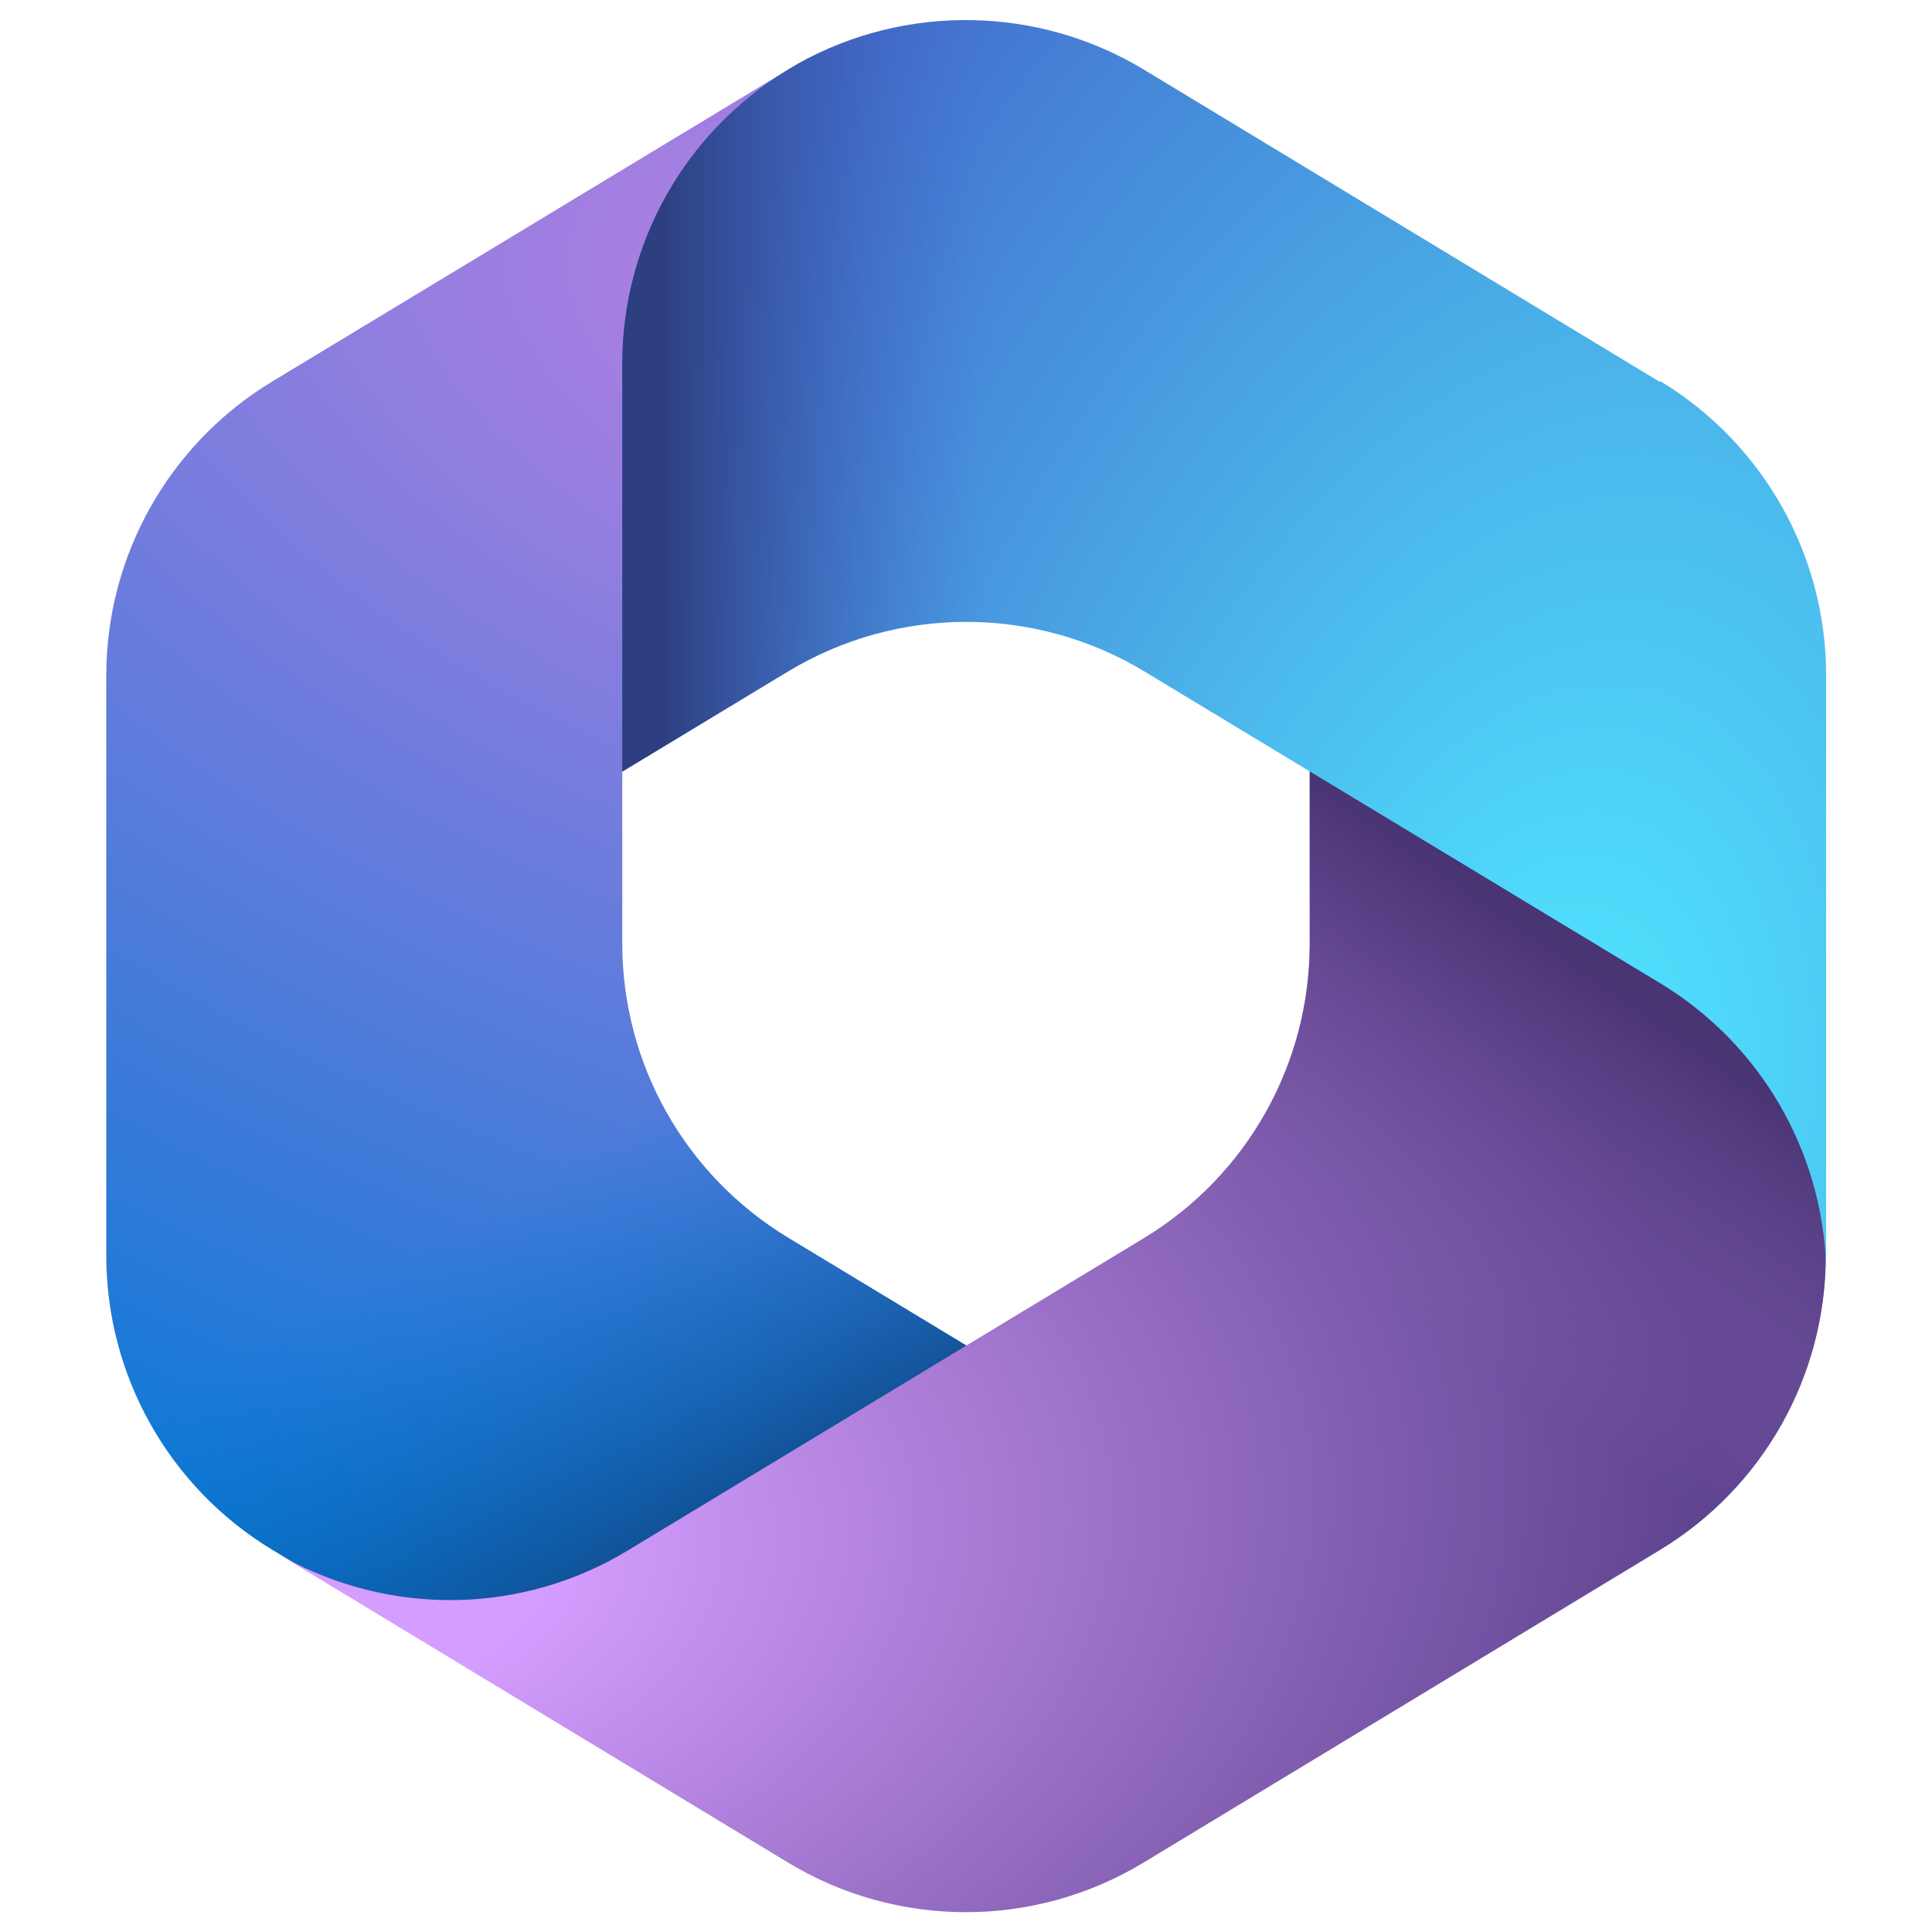
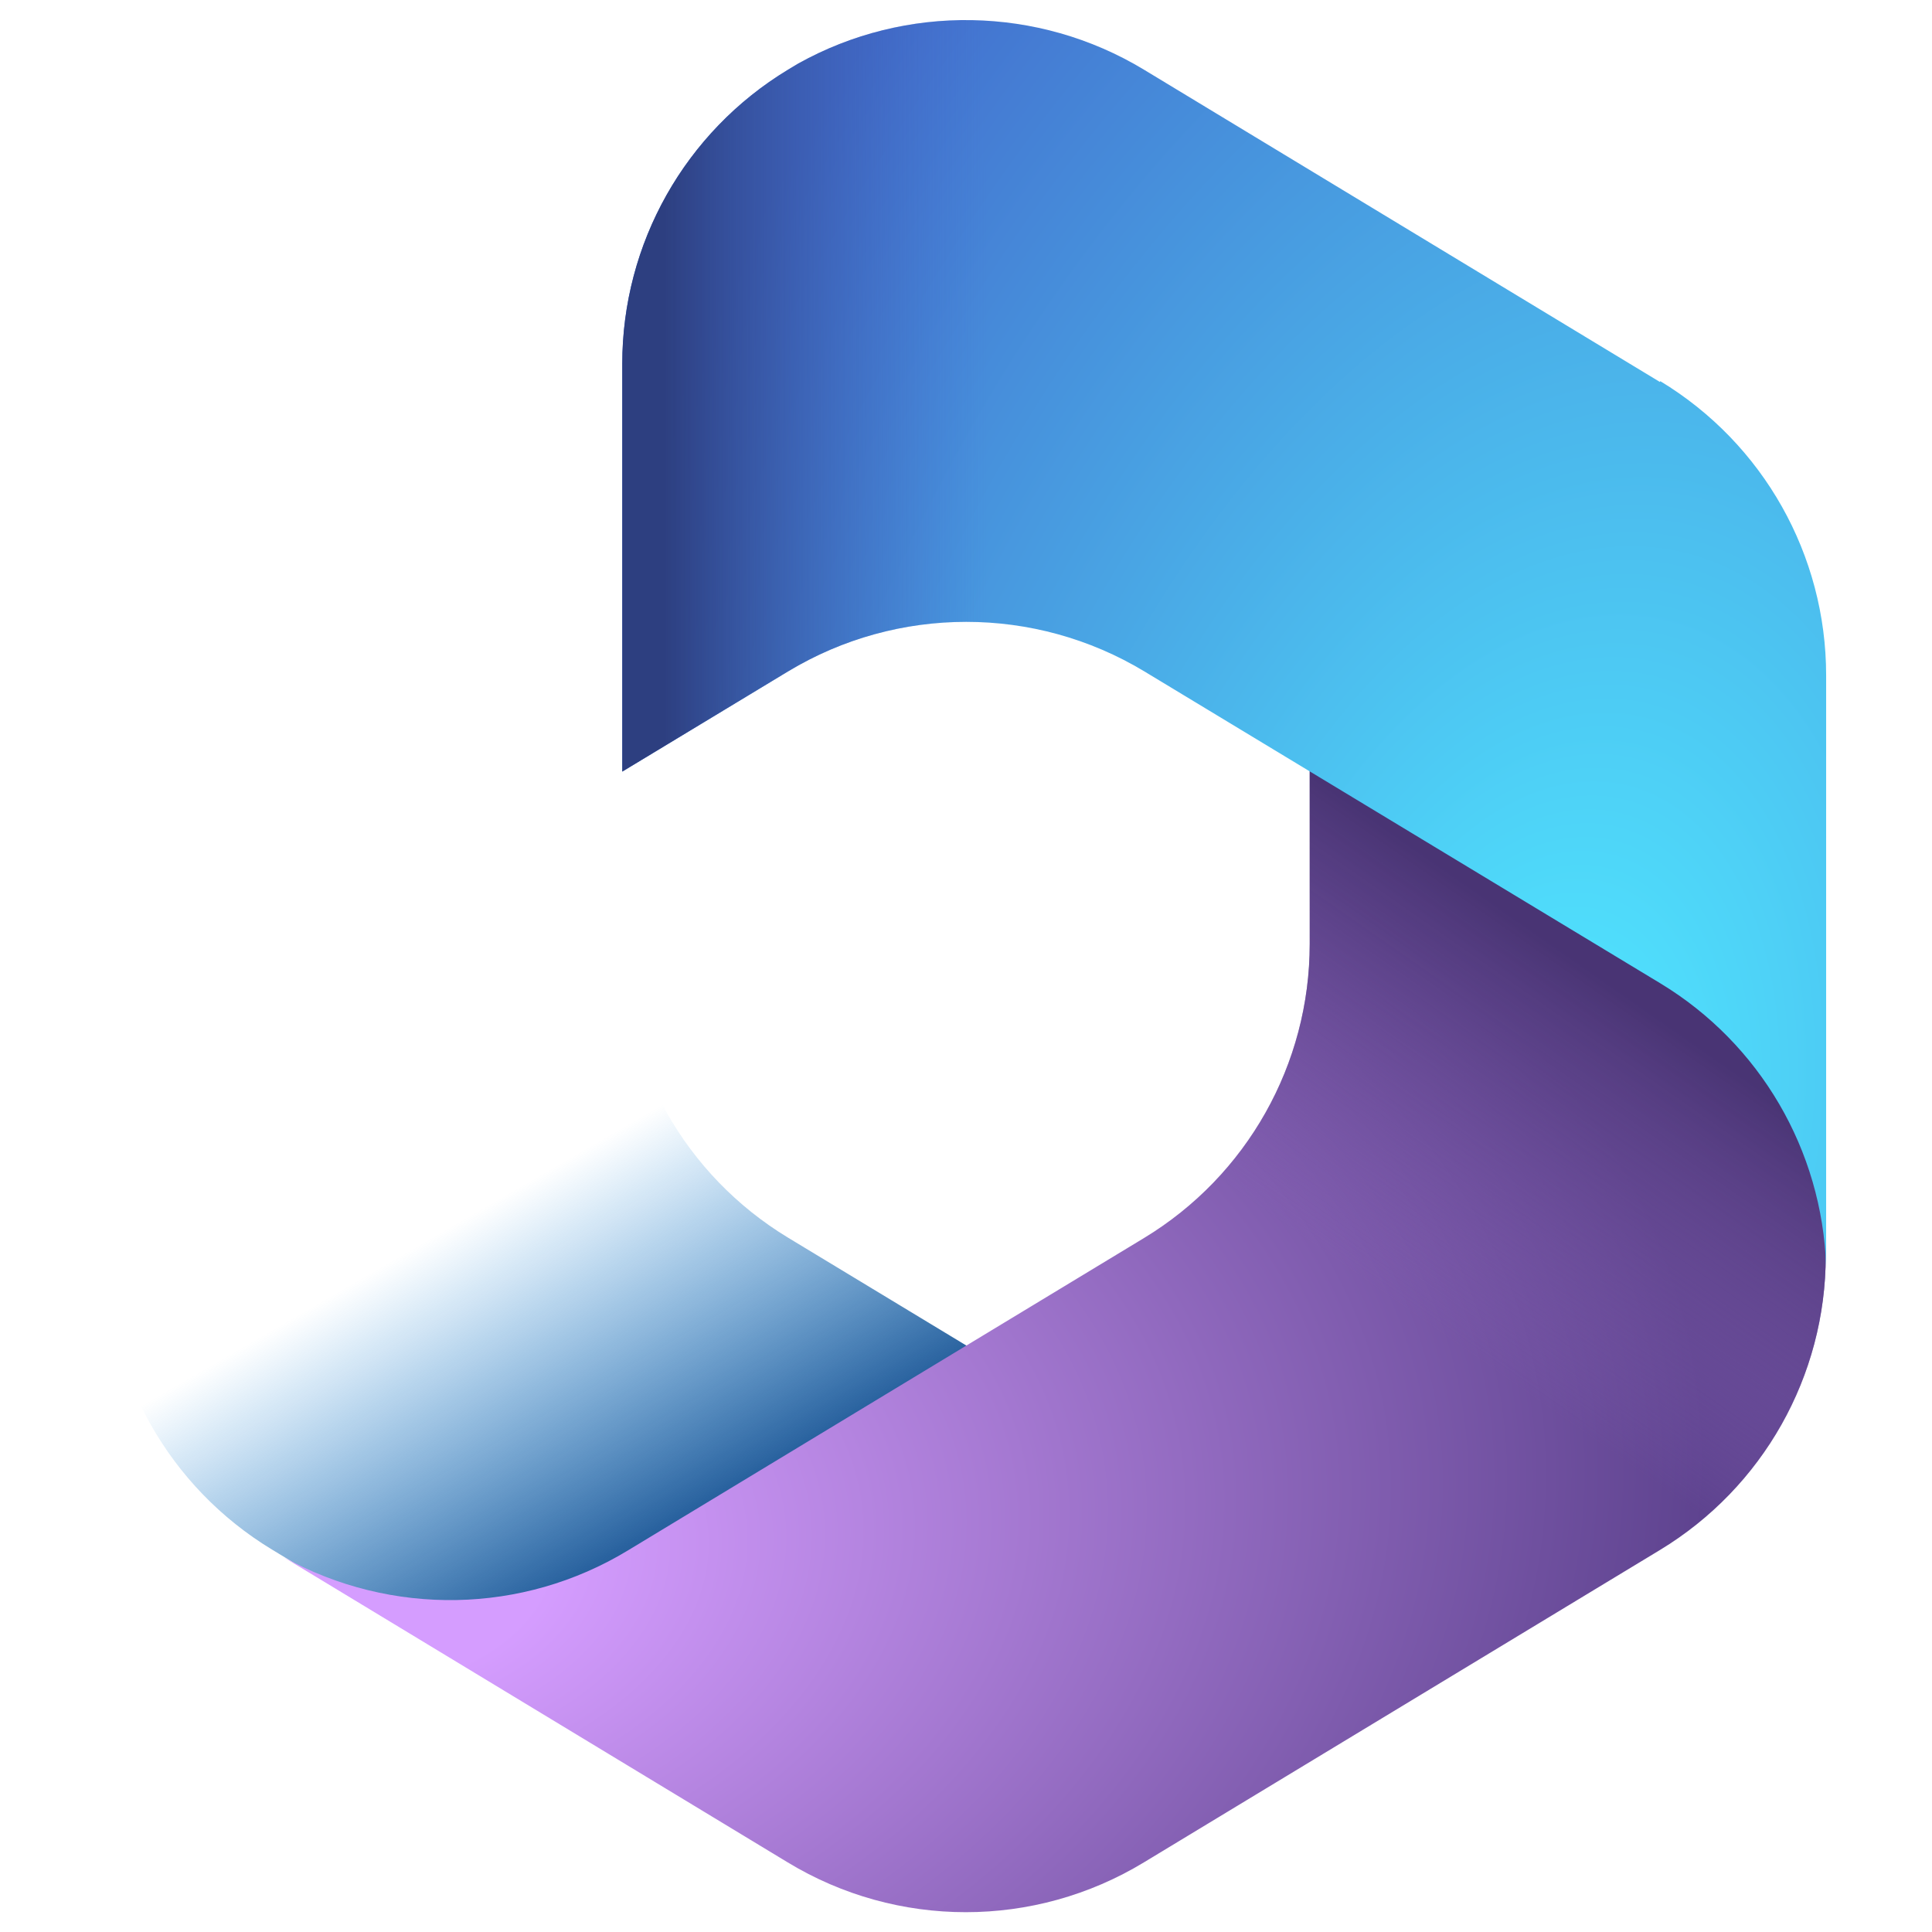
<svg xmlns="http://www.w3.org/2000/svg" id="Ebene_1" version="1.1" viewBox="0 0 48 48">
  <defs>
    <style>
      .st0 {
        fill: url(#Unbenannter_Verlauf_8);
      }

      .st1 {
        fill: url(#Unbenannter_Verlauf_3);
      }

      .st2 {
        fill: url(#Unbenannter_Verlauf_7);
      }

      .st3 {
        fill: url(#Unbenannter_Verlauf_6);
      }

      .st4 {
        fill: url(#Unbenannter_Verlauf_5);
      }

      .st5 {
        fill: url(#Unbenannter_Verlauf_4);
      }

      .st6 {
        fill: url(#Unbenannter_Verlauf);
      }

      .st7 {
        fill: url(#Unbenannter_Verlauf_2);
      }
    </style>
    <radialGradient id="Unbenannter_Verlauf" data-name="Unbenannter Verlauf" cx="-930.39" cy="583.14" fx="-930.39" fy="583.14" r="1.07" gradientTransform="translate(-42650.42 17181.34) rotate(110.53) scale(33.37 -58.2)" gradientUnits="userSpaceOnUse">
      <stop offset=".06" stop-color="#ae7fe2" />
      <stop offset="1" stop-color="#0078d4" />
    </radialGradient>
    <linearGradient id="Unbenannter_Verlauf_2" data-name="Unbenannter Verlauf 2" x1="23.78" y1="15.07" x2="18.7" y2="23.86" gradientTransform="translate(0 50) scale(1 -1)" gradientUnits="userSpaceOnUse">
      <stop offset="0" stop-color="#114a8b" />
      <stop offset="1" stop-color="#0078d4" stop-opacity="0" />
    </linearGradient>
    <radialGradient id="Unbenannter_Verlauf_3" data-name="Unbenannter Verlauf 3" cx="-907.66" cy="533.49" fx="-907.66" fy="533.49" r="1.07" gradientTransform="translate(29484.77 6761.97) rotate(-8.37) scale(31.05 -20.51)" gradientUnits="userSpaceOnUse">
      <stop offset=".13" stop-color="#d59dff" />
      <stop offset="1" stop-color="#5e438f" />
    </radialGradient>
    <linearGradient id="Unbenannter_Verlauf_4" data-name="Unbenannter Verlauf 4" x1="36.27" y1="28.15" x2="30.82" y2="20.34" gradientTransform="translate(0 50) scale(1 -1)" gradientUnits="userSpaceOnUse">
      <stop offset="0" stop-color="#493474" />
      <stop offset="1" stop-color="#8c66ba" stop-opacity="0" />
    </linearGradient>
    <radialGradient id="Unbenannter_Verlauf_5" data-name="Unbenannter Verlauf 5" cx="-976.49" cy="571.42" fx="-976.49" fy="571.42" r="1.07" gradientTransform="translate(-17655.79 -29193.44) rotate(-165.77) scale(24.92 -41.96)" gradientUnits="userSpaceOnUse">
      <stop offset=".06" stop-color="#50e6ff" />
      <stop offset="1" stop-color="#436dcd" />
    </radialGradient>
    <linearGradient id="Unbenannter_Verlauf_6" data-name="Unbenannter Verlauf 6" x1="16.5" y1="34.01" x2="24.52" y2="34.01" gradientTransform="translate(0 50) scale(1 -1)" gradientUnits="userSpaceOnUse">
      <stop offset="0" stop-color="#2d3f80" />
      <stop offset="1" stop-color="#436dcd" stop-opacity="0" />
    </linearGradient>
    <radialGradient id="Unbenannter_Verlauf_7" data-name="Unbenannter Verlauf 7" cx="-975" cy="571.76" fx="-975" fy="571.76" r="0" gradientTransform="translate(-17655.79 -29193.44) rotate(-165.77) scale(24.92 -41.96)" gradientUnits="userSpaceOnUse">
      <stop offset=".06" stop-color="#50e6ff" />
      <stop offset="1" stop-color="#436dcd" />
    </radialGradient>
    <linearGradient id="Unbenannter_Verlauf_8" data-name="Unbenannter Verlauf 8" x1="2.64" y1="18.53" x2="2.64" y2="18.53" gradientTransform="translate(0 50) scale(1 -1)" gradientUnits="userSpaceOnUse">
      <stop offset="0" stop-color="#2d3f80" />
      <stop offset="1" stop-color="#436dcd" stop-opacity="0" />
    </linearGradient>
  </defs>
-   <path class="st6" d="M19.82,1.59l-.24.15c-.38.23-.74.49-1.08.77l.69-.49h5.88l1.07,8.09-5.34,5.34-5.34,3.71v4.28c0,2.99,1.56,5.76,4.12,7.31l5.62,3.4-11.88,6.93h-2.29l-4.27-2.58c-2.56-1.55-4.12-4.32-4.12-7.31v-14.4c0-2.99,1.56-5.76,4.12-7.31L19.58,1.73c.08-.05.16-.09.24-.14Z" />
  <path class="st7" d="M19.82,1.59l-.24.15c-.38.23-.74.49-1.08.77l.69-.49h5.88l1.07,8.09-5.34,5.34-5.34,3.71v4.28c0,2.99,1.56,5.76,4.12,7.31l5.62,3.4-11.88,6.93h-2.29l-4.27-2.58c-2.56-1.55-4.12-4.32-4.12-7.31v-14.4c0-2.99,1.56-5.76,4.12-7.31L19.58,1.73c.08-.05.16-.09.24-.14Z" />
  <path class="st1" d="M32.54,18.66v4.79c0,2.99-1.56,5.76-4.12,7.31l-12.82,7.76c-2.62,1.59-5.88,1.64-8.55.17l12.52,7.58c2.72,1.65,6.13,1.65,8.85,0l12.82-7.76c2.56-1.55,4.12-4.32,4.12-7.31v-3.46l-1.07-1.6-11.75-7.48Z" />
  <path class="st5" d="M32.54,18.66v4.79c0,2.99-1.56,5.76-4.12,7.31l-12.82,7.76c-2.62,1.59-5.88,1.64-8.55.17l12.52,7.58c2.72,1.65,6.13,1.65,8.85,0l12.82-7.76c2.56-1.55,4.12-4.32,4.12-7.31v-3.46l-1.07-1.6-11.75-7.48Z" />
  <path class="st4" d="M41.24,9.49L28.42,1.73c-2.63-1.59-5.92-1.64-8.59-.15l-.25.15c-2.56,1.55-4.12,4.32-4.12,7.31v10.13l4.12-2.49c2.72-1.64,6.13-1.64,8.85,0l12.82,7.75c2.48,1.5,4.02,4.15,4.12,7.03,0-.09,0-.19,0-.28v-14.4c0-2.99-1.56-5.76-4.12-7.31Z" />
  <path class="st3" d="M41.24,9.49L28.42,1.73c-2.63-1.59-5.92-1.64-8.59-.15l-.25.15c-2.56,1.55-4.12,4.32-4.12,7.31v10.13l4.12-2.49c2.72-1.64,6.13-1.64,8.85,0l12.82,7.75c2.48,1.5,4.02,4.15,4.12,7.03,0-.09,0-.19,0-.28v-14.4c0-2.99-1.56-5.76-4.12-7.31Z" />
  <path class="st2" d="M2.64,31.47h0Z" />
  <path class="st0" d="M2.64,31.47h0Z" />
</svg>